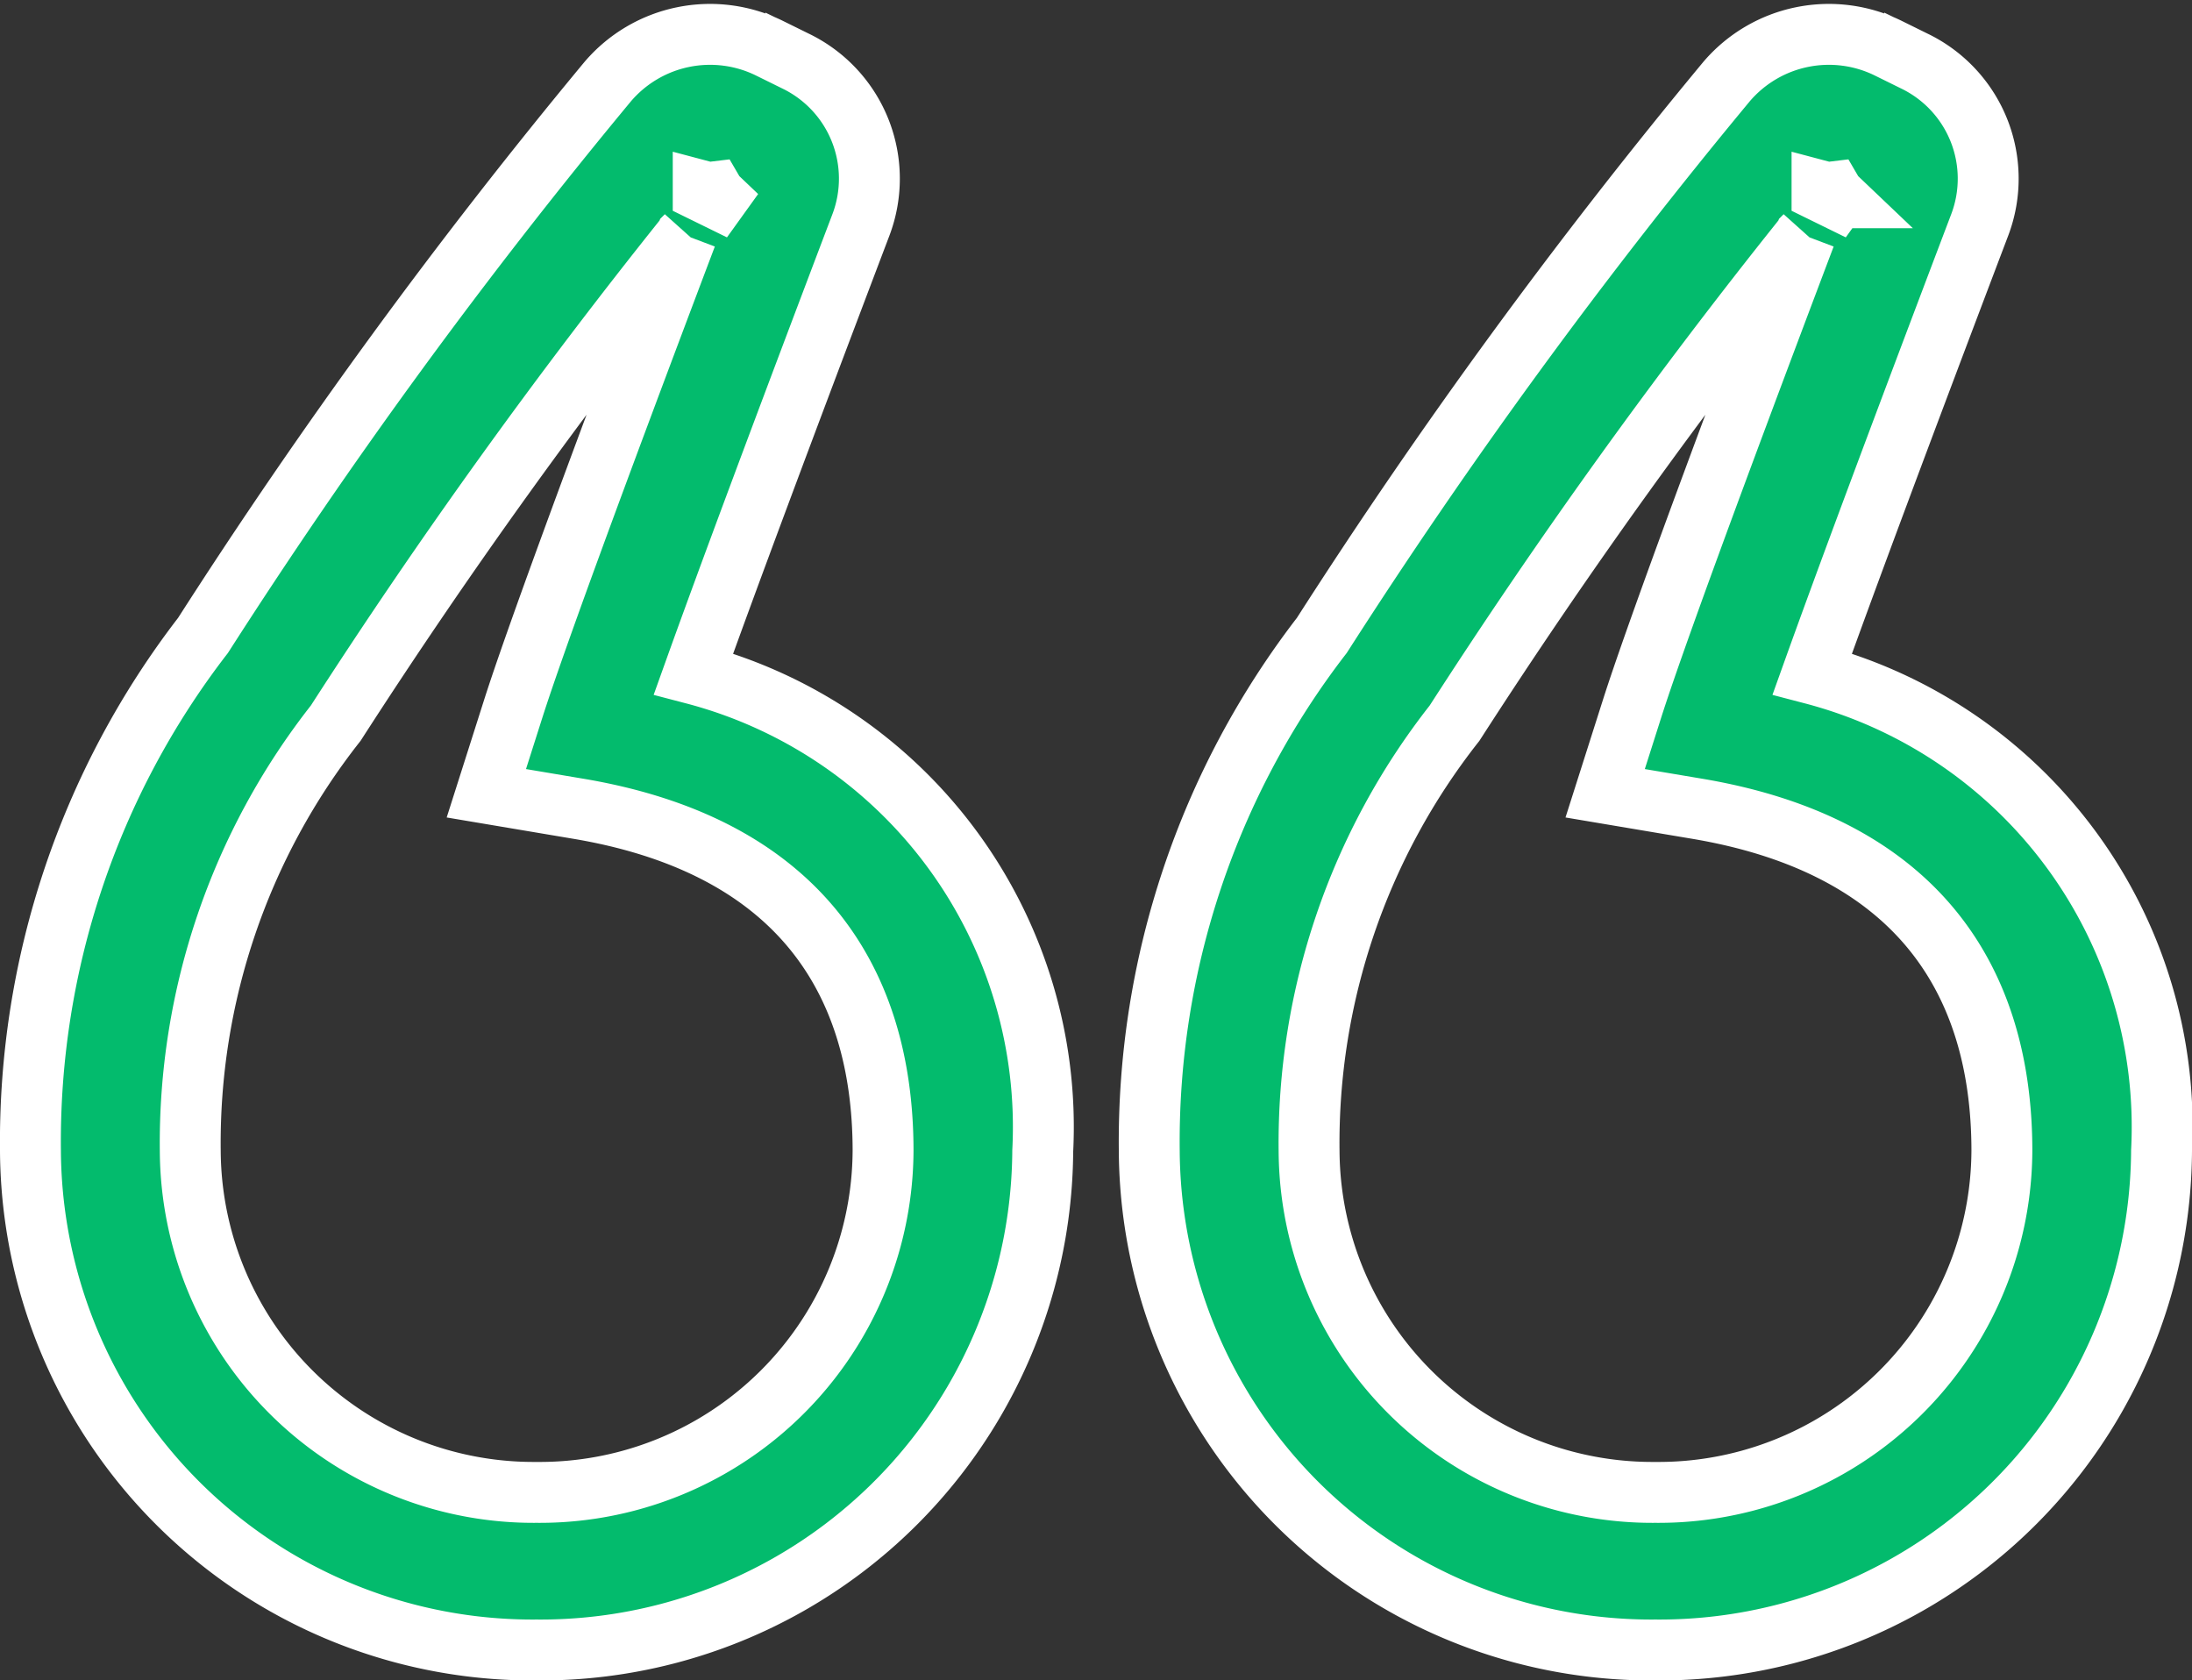
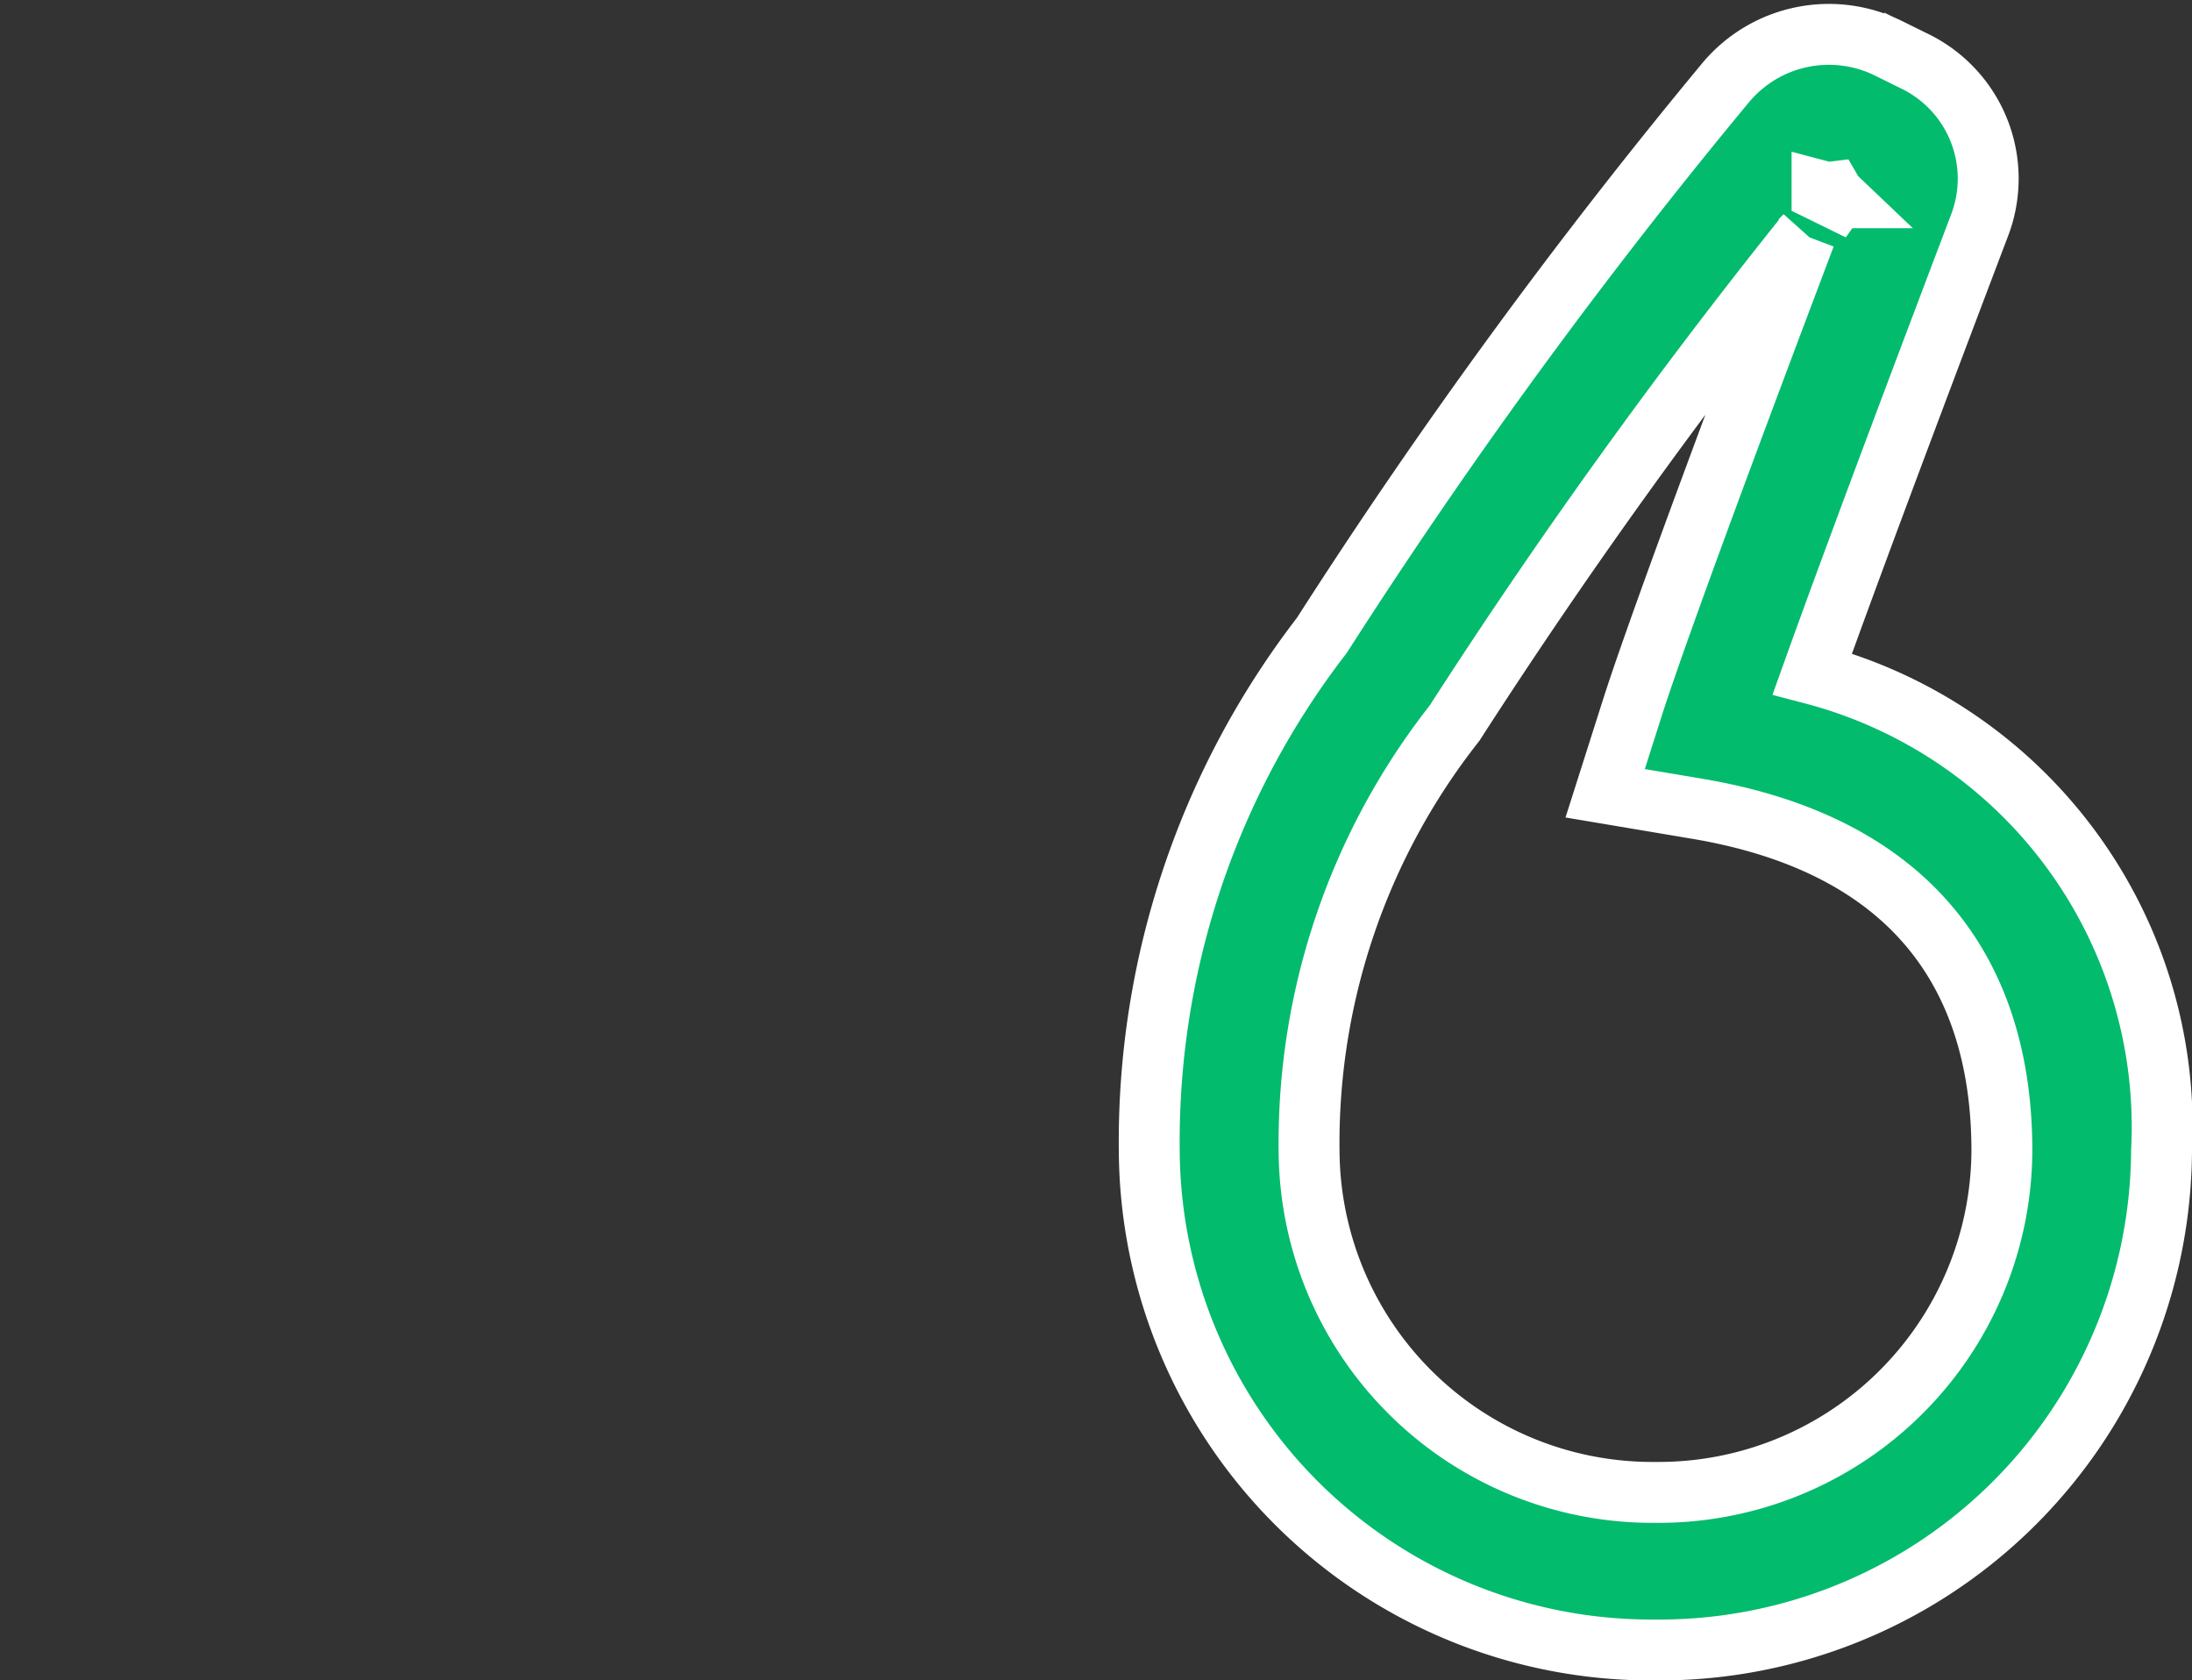
<svg xmlns="http://www.w3.org/2000/svg" width="43.191" height="33.106" viewBox="0 0 43.191 33.106">
  <rect x="0" y="0" width="43.191" height="33.106" fill="#333333" stroke="none" />
  <g id="coma" transform="translate(42.591 32.506) rotate(180)">
    <g id="Group_1637" data-name="Group 1637" transform="translate(41.991 31.828) rotate(180)">
      <g id="Page-1" transform="translate(0 0)">
        <g id="Symbols_quotemark" data-name="Symbols/quotemark" transform="translate(0 0)">
          <g id="qute_mark" transform="translate(0 0)">
            <path id="Oval" d="M19.946,22a9.893,9.893,0,0,1-9.973,9.832A9.893,9.893,0,0,1,0,22,16.327,16.327,0,0,1,3.4,11.842,110.187,110.187,0,0,1,11.377.927,2.65,2.65,0,0,1,14.564.273l.517.255a2.572,2.572,0,0,1,1.284,3.221q-2.325,6.126-3.3,8.85A9.228,9.228,0,0,1,19.946,22Zm-6.4-18.781a.518.518,0,0,1-.09-.114.531.531,0,0,1-.2-.014l0,.01.277.136ZM6.015,13.571A13.372,13.372,0,0,0,3.149,22a6.765,6.765,0,0,0,6.824,6.727A6.765,6.765,0,0,0,16.8,22c0-3.523-1.823-6.05-6.035-6.748l-1.782-.3.541-1.7c.4-1.247,1.525-4.328,3.4-9.285A114.878,114.878,0,0,0,6.015,13.571Z" transform="translate(22.045)" fill="#03bb6d" stroke="#fff" stroke-width="1.2" />
-             <path id="Oval-2" data-name="Oval" d="M19.946,22a9.893,9.893,0,0,1-9.973,9.832A9.893,9.893,0,0,1,0,22,16.327,16.327,0,0,1,3.4,11.842,110.209,110.209,0,0,1,11.377.927,2.65,2.65,0,0,1,14.564.273l.517.255a2.572,2.572,0,0,1,1.284,3.221q-2.325,6.126-3.3,8.85A9.228,9.228,0,0,1,19.946,22Zm-6.4-18.781a.518.518,0,0,1-.09-.114.531.531,0,0,1-.2-.014l0,.01.277.136ZM6.015,13.571A13.372,13.372,0,0,0,3.149,22a6.765,6.765,0,0,0,6.824,6.727A6.765,6.765,0,0,0,16.8,22c0-3.523-1.823-6.05-6.035-6.748l-1.782-.3.541-1.7c.4-1.247,1.525-4.328,3.4-9.285A114.891,114.891,0,0,0,6.015,13.571Z" fill="#03bb6d" stroke="#fff" stroke-width="1.2" />
          </g>
        </g>
      </g>
    </g>
  </g>
</svg>